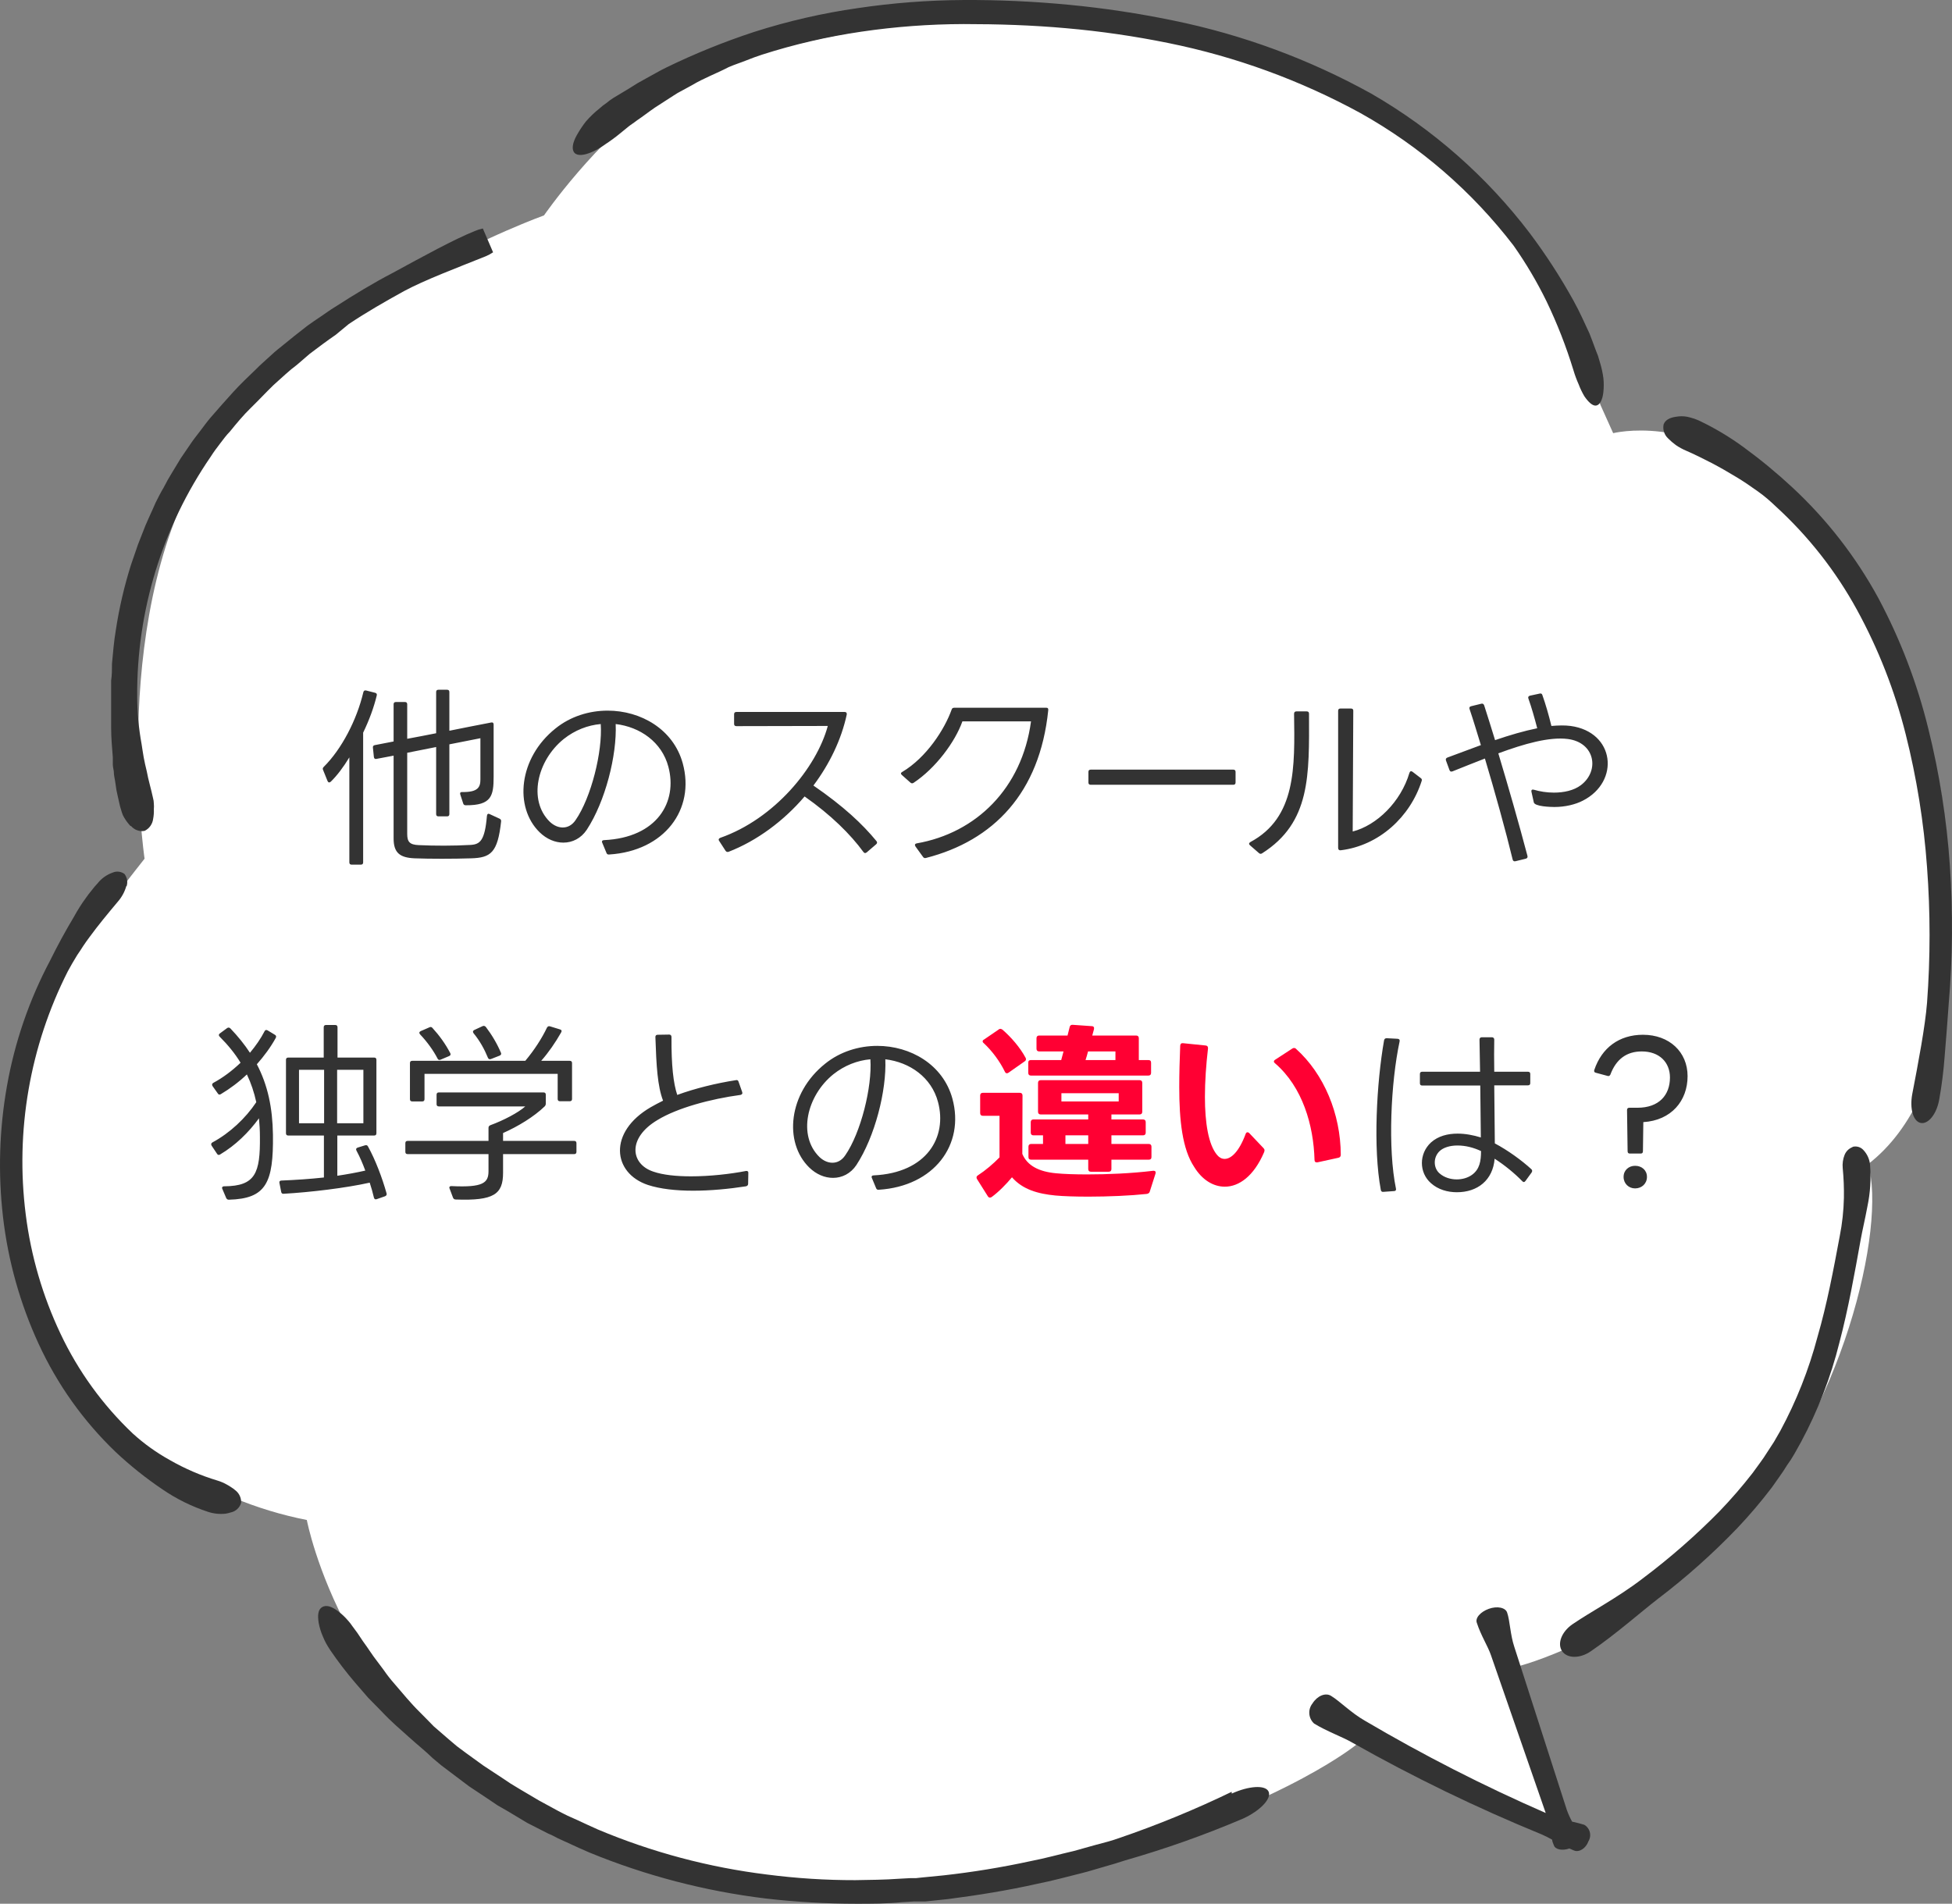
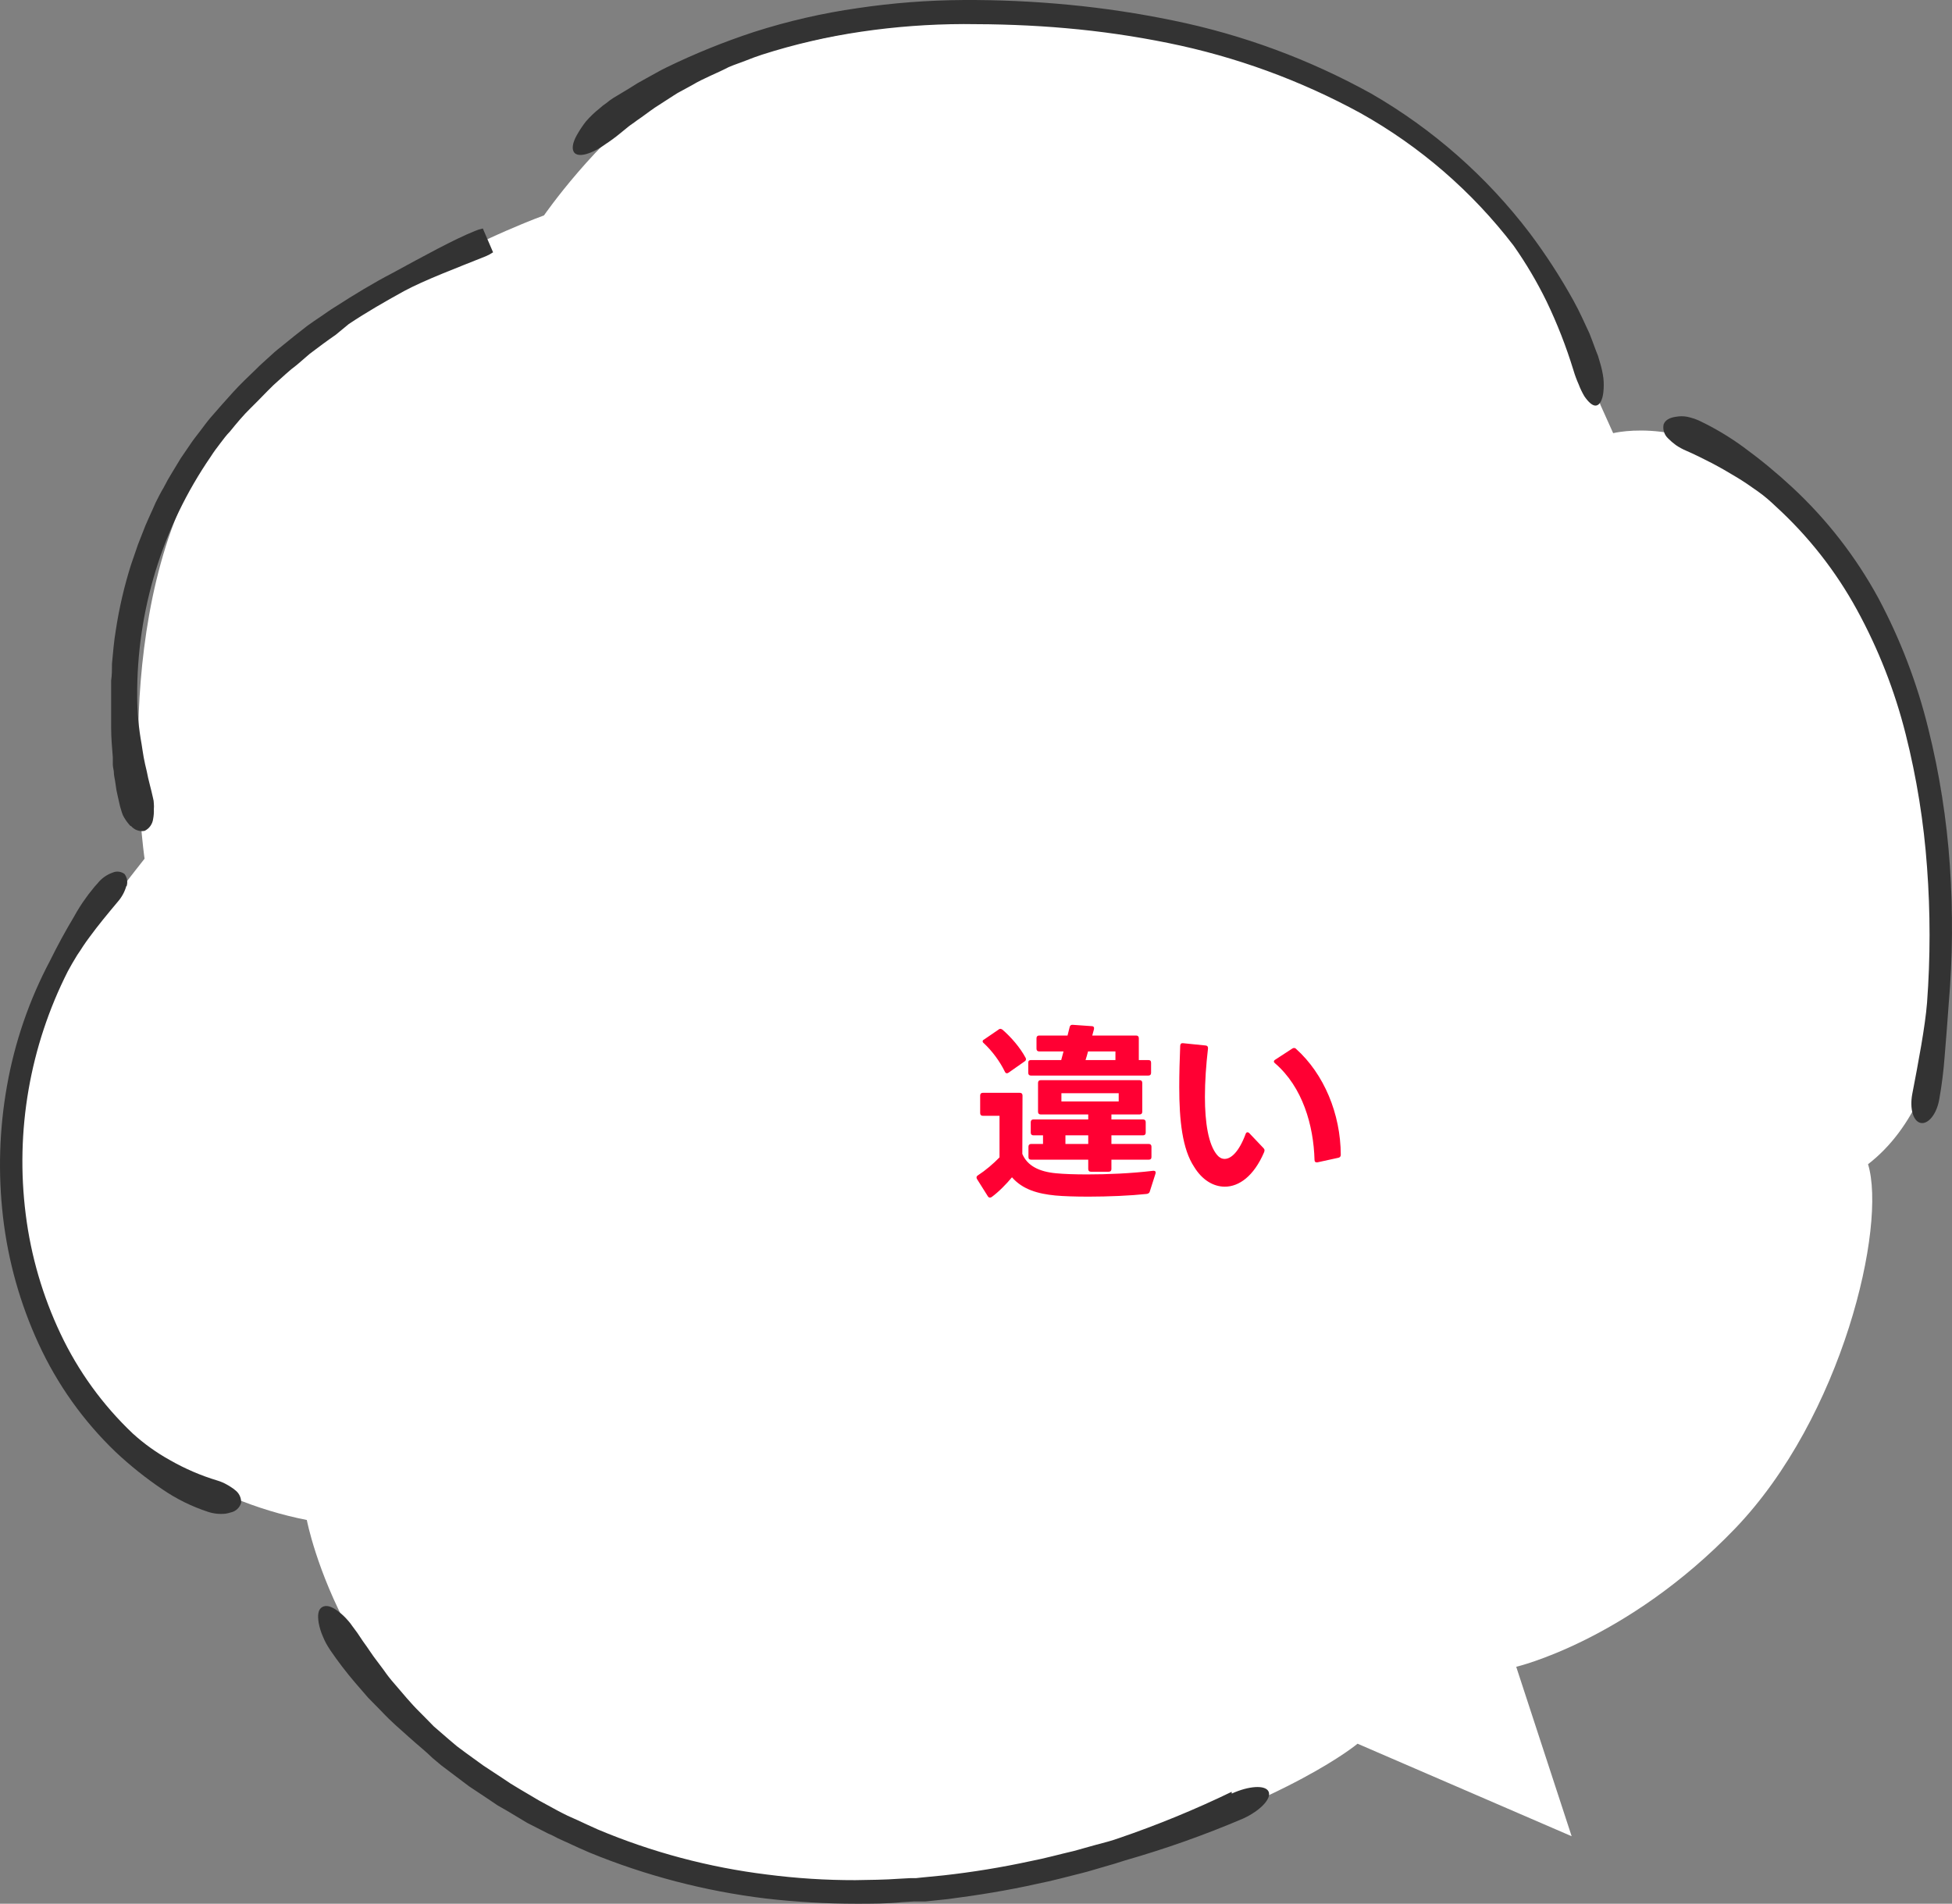
<svg xmlns="http://www.w3.org/2000/svg" width="163" height="159" viewBox="0 0 163 159" fill="none">
  <rect x="0" y="0" width="163" height="159" fill="#808080" stroke="none" />
  <path fill-rule="evenodd" clip-rule="evenodd" d="M17.525 37.74C26.136 24.902 45.425 17.991 45.425 17.991C45.425 17.991 49.775 11.706 54.95 8.146C60.124 4.586 76.801 -0.198 93.377 2.318C109.954 4.834 118.784 11.039 124.038 16.36C129.292 21.68 133.663 33.861 133.663 33.861L134.706 36.178C134.706 36.178 141.132 34.548 147.468 40.156C153.805 45.765 160.629 56.256 162.148 66.648C163.668 77.04 163.728 91.24 155.99 97.236C157.56 102.367 153.865 118.338 144.856 127.695C135.848 137.053 126.611 139.211 126.611 139.211L131.239 153.362L113.361 145.635C113.361 145.635 107.859 150.289 93.079 154.804C78.3 159.318 67.256 162.053 44.918 151.403C28.818 143.795 25.62 126.95 25.62 126.95C21.389 126.115 17.368 124.437 13.797 122.017C10.226 119.596 7.177 116.482 4.832 112.859C-3.233 100.478 2.547 84.856 5.04 81.146C7.533 77.437 12.072 71.719 12.072 71.719C12.072 71.719 8.954 50.578 17.525 37.74Z" fill="white" />
  <path fill-rule="evenodd" clip-rule="evenodd" d="M10.582 73.987C10.63 73.818 10.639 73.64 10.606 73.467C10.573 73.294 10.5 73.132 10.393 72.992C10.252 72.888 10.086 72.823 9.911 72.803C9.737 72.784 9.561 72.811 9.4 72.883C8.907 73.056 8.473 73.367 8.149 73.778C7.974 73.96 7.812 74.152 7.662 74.355C7.481 74.567 7.311 74.789 7.155 75.021C6.808 75.488 6.48 76.015 6.162 76.592C5.487 77.716 4.792 78.989 4.176 80.242C2.437 83.522 1.224 87.056 0.58 90.713C-0.061 94.324 -0.171 98.009 0.253 101.652C0.678 105.321 1.683 108.899 3.232 112.252C4.789 115.636 6.969 118.696 9.658 121.272C10.88 122.42 12.192 123.467 13.582 124.404C14.746 125.199 16.017 125.825 17.356 126.264C17.832 126.424 18.337 126.478 18.836 126.423C18.977 126.402 19.117 126.369 19.253 126.323C19.461 126.283 19.654 126.185 19.811 126.041C19.967 125.897 20.08 125.713 20.137 125.508C20.145 125.302 20.102 125.097 20.012 124.911C19.922 124.725 19.787 124.565 19.62 124.444C19.527 124.363 19.427 124.29 19.322 124.225C19.208 124.145 19.088 124.072 18.965 124.006C18.711 123.859 18.441 123.742 18.16 123.658C16.775 123.242 15.442 122.668 14.187 121.948C13.068 121.329 12.025 120.582 11.079 119.72C8.571 117.34 6.527 114.515 5.05 111.387C3.563 108.247 2.584 104.89 2.15 101.443C1.264 94.468 2.489 87.387 5.666 81.117C5.894 80.699 6.152 80.242 6.45 79.764C6.619 79.535 6.778 79.267 6.937 79.028C7.096 78.79 7.275 78.531 7.463 78.282C8.188 77.288 9.013 76.294 9.847 75.299C10.168 74.93 10.405 74.496 10.542 74.026" fill="#333333" />
  <path fill-rule="evenodd" clip-rule="evenodd" d="M10.94 68.984C11.076 69.149 11.255 69.273 11.455 69.345C11.656 69.416 11.873 69.433 12.082 69.392C12.272 69.297 12.436 69.157 12.559 68.984C12.682 68.81 12.761 68.609 12.787 68.398C12.839 68.129 12.859 67.856 12.847 67.582C12.861 67.43 12.861 67.277 12.847 67.125C12.845 66.963 12.821 66.803 12.777 66.648C12.618 65.892 12.39 65.166 12.251 64.4C12.162 64.032 12.072 63.654 12.003 63.276C11.933 62.899 11.883 62.511 11.824 62.153C11.584 60.84 11.461 59.509 11.456 58.175C11.407 51.02 13.553 44.022 17.605 38.127C17.843 37.75 18.111 37.392 18.379 37.044C18.647 36.696 18.896 36.347 19.194 36.049C19.76 35.353 20.326 34.667 20.952 34.06C21.577 33.454 22.203 32.778 22.839 32.161L23.832 31.266L24.338 30.828C24.527 30.679 24.696 30.56 24.865 30.411L25.858 29.555L26.931 28.75C27.298 28.472 27.666 28.223 28.033 27.964L29.116 27.07C30.606 26.075 32.165 25.18 33.734 24.315C35.453 23.39 38.114 22.386 40.568 21.401C40.78 21.312 40.983 21.202 41.174 21.073V21.073L40.319 19.084C40.091 19.131 39.868 19.201 39.654 19.293C37.916 19.989 35.334 21.411 32.831 22.773C31.202 23.619 29.613 24.583 27.944 25.657C27.547 25.896 27.179 26.174 26.792 26.433C26.404 26.692 26.007 26.96 25.64 27.229L24.577 28.064L23.484 28.949C23.296 29.098 23.107 29.247 22.938 29.396L22.422 29.864C22.094 30.172 21.736 30.47 21.428 30.789C20.753 31.445 20.078 32.071 19.442 32.778C18.806 33.483 18.191 34.17 17.585 34.876C17.287 35.224 17.009 35.612 16.721 35.989C16.433 36.367 16.144 36.725 15.886 37.113L15.092 38.277L14.357 39.49L13.999 40.096L13.671 40.713C13.433 41.111 13.214 41.538 13.006 41.956C12.638 42.821 12.211 43.657 11.893 44.532C11.735 44.959 11.536 45.397 11.397 45.844L10.94 47.167C10.375 48.957 9.95 50.789 9.669 52.646C9.51 53.571 9.44 54.506 9.351 55.431C9.351 55.908 9.351 56.365 9.281 56.843V57.529V58.235C9.281 58.662 9.281 59.09 9.281 59.518C9.281 59.945 9.281 60.373 9.281 60.8C9.281 61.636 9.361 62.471 9.42 63.257C9.42 63.436 9.42 63.644 9.42 63.833C9.42 64.022 9.47 64.221 9.5 64.4C9.5 64.778 9.609 65.136 9.649 65.484C9.686 65.819 9.746 66.151 9.828 66.478L10.026 67.354L10.175 67.851C10.222 68.013 10.292 68.167 10.384 68.308C10.53 68.556 10.703 68.786 10.9 68.995" fill="#333333" />
  <path fill-rule="evenodd" clip-rule="evenodd" d="M80.465 2.01C83.326 2.01 86.186 2.1 89.047 2.358C91.902 2.608 94.74 3.02 97.549 3.591C103.165 4.727 108.579 6.701 113.609 9.448C118.578 12.228 122.928 15.994 126.392 20.516C127.426 21.986 128.342 23.536 129.133 25.15C130.029 27.013 130.783 28.941 131.388 30.918C131.507 31.322 131.653 31.717 131.825 32.101C131.954 32.446 132.114 32.779 132.302 33.096C132.649 33.603 132.997 33.921 133.295 33.871C133.593 33.822 133.831 33.374 133.891 32.718C133.93 32.344 133.93 31.968 133.891 31.594C133.833 31.146 133.737 30.703 133.603 30.272L133.434 29.705C133.354 29.526 133.285 29.307 133.205 29.118C133.056 28.72 132.907 28.293 132.729 27.855C132.321 26.99 131.914 26.045 131.398 25.12C130.309 23.151 129.084 21.261 127.733 19.462C124.139 14.739 119.642 10.781 114.503 7.817C109.332 4.953 103.756 2.894 97.966 1.712C95.088 1.117 92.18 0.679 89.255 0.399C86.327 0.118 83.387 -0.015 80.445 0.001C77.493 0.018 74.546 0.244 71.626 0.678C68.691 1.097 65.797 1.762 62.975 2.666C60.456 3.492 57.998 4.489 55.615 5.65C55.059 5.918 54.522 6.246 53.996 6.525L53.231 6.952C52.993 7.092 52.754 7.261 52.516 7.4L51.225 8.175C51.016 8.308 50.817 8.454 50.629 8.613C50.435 8.739 50.252 8.882 50.083 9.041C49.657 9.377 49.264 9.753 48.91 10.164C48.635 10.52 48.386 10.896 48.166 11.288C47.788 11.964 47.719 12.511 47.987 12.78C48.255 13.048 48.821 12.969 49.487 12.67C49.868 12.495 50.231 12.282 50.569 12.034C50.982 11.764 51.38 11.472 51.761 11.159L52.456 10.592C52.685 10.403 52.943 10.254 53.191 10.055C53.698 9.717 54.184 9.329 54.681 8.991L56.221 7.996L56.598 7.758C56.747 7.688 56.876 7.599 57.005 7.539L57.79 7.111C58.783 6.515 59.876 6.117 60.839 5.61C61.336 5.391 61.832 5.242 62.299 5.053C62.766 4.864 63.203 4.705 63.63 4.566C66.337 3.699 69.111 3.057 71.924 2.646C74.752 2.229 77.606 2.017 80.465 2.01" fill="#333333" />
  <path fill-rule="evenodd" clip-rule="evenodd" d="M102.853 149.652C99.795 151.131 96.651 152.423 93.437 153.521C92.861 153.73 92.255 153.889 91.451 154.098L89.673 154.595C88.461 154.873 87.269 155.211 86.067 155.44C83.659 155.963 81.226 156.361 78.777 156.633L76.95 156.812L76.493 156.862H76.026L75.102 156.912C73.88 157.001 72.639 157.011 71.417 157.031C68.96 157.035 66.505 156.878 64.067 156.564C59.199 155.967 54.436 154.699 49.914 152.795C49.348 152.546 48.802 152.288 48.245 152.029L47.401 151.651C47.133 151.532 46.865 151.373 46.597 151.243L45.008 150.378L43.428 149.444L42.654 148.976L41.879 148.459L40.369 147.465L38.899 146.401L38.164 145.854L37.469 145.267L36.218 144.183C35.84 143.785 35.433 143.388 35.065 143.01C34.291 142.254 33.605 141.399 32.95 140.643C32.617 140.268 32.309 139.873 32.026 139.46C31.738 139.072 31.46 138.714 31.192 138.346C30.924 137.978 30.705 137.62 30.467 137.302C30.228 136.983 30.04 136.655 29.831 136.367C29.622 136.079 29.553 135.999 29.434 135.83C29.318 135.654 29.188 135.488 29.046 135.333C28.81 135.056 28.543 134.806 28.252 134.587C27.725 134.179 27.259 134.02 26.911 134.219C26.563 134.418 26.504 134.885 26.613 135.551C26.683 135.931 26.797 136.301 26.951 136.655C27.033 136.859 27.126 137.058 27.229 137.252C27.338 137.451 27.467 137.65 27.596 137.849C28.23 138.776 28.913 139.669 29.642 140.524L30.735 141.787L31.887 142.96C32.622 143.755 33.426 144.432 34.142 145.078C34.857 145.724 35.572 146.291 36.128 146.838L36.863 147.455L37.628 148.031L39.157 149.185L40.757 150.249L41.551 150.786L42.385 151.263L44.044 152.258L45.742 153.123C46.035 153.246 46.32 153.386 46.597 153.541L47.471 153.938C48.047 154.207 48.633 154.475 49.219 154.724C53.928 156.658 58.876 157.949 63.928 158.562C66.444 158.853 68.974 158.999 71.507 159C72.778 159 74.049 159 75.311 158.871L76.304 158.811H76.791H77.267L79.165 158.612C81.677 158.284 84.131 157.896 86.643 157.329C87.885 157.091 89.097 156.743 90.328 156.444C90.944 156.295 91.54 156.096 92.146 155.927C92.752 155.758 93.358 155.579 93.954 155.38C97.297 154.424 100.577 153.262 103.777 151.9C105.247 151.234 106.2 150.209 105.932 149.633C105.664 149.056 104.273 149.155 102.853 149.802" fill="#333333" />
-   <path fill-rule="evenodd" clip-rule="evenodd" d="M154.699 95.804C154.549 95.86 154.413 95.946 154.298 96.058C154.184 96.169 154.094 96.303 154.033 96.451C153.892 96.804 153.838 97.186 153.875 97.564C153.955 98.391 153.988 99.221 153.974 100.05C153.95 101.123 153.834 102.191 153.626 103.243C153.1 106.067 152.563 108.921 151.769 111.655C151.047 114.388 150.004 117.025 148.66 119.511L148.134 120.426L147.558 121.311C147.2 121.898 146.753 122.455 146.346 123.032C145.479 124.147 144.554 125.216 143.575 126.234C141.577 128.265 139.428 130.143 137.149 131.852C135.083 133.443 132.689 134.696 131.289 135.671C130.395 136.297 130.017 137.282 130.444 137.908C130.871 138.535 131.954 138.535 132.848 137.908C134.934 136.486 136.99 134.656 138.46 133.523C140.811 131.735 143.019 129.767 145.065 127.636C146.089 126.556 147.054 125.42 147.955 124.235C148.382 123.608 148.839 123.022 149.226 122.375C149.447 122.076 149.649 121.764 149.832 121.441L150.388 120.446C151.799 117.823 152.876 115.033 153.596 112.143C154.351 109.269 154.858 106.405 155.374 103.541C155.513 102.765 155.742 101.821 155.94 100.747C156.176 99.619 156.249 98.464 156.159 97.316C156.125 96.848 155.932 96.406 155.613 96.063C155.502 95.936 155.357 95.842 155.196 95.793C155.034 95.744 154.862 95.741 154.699 95.784" fill="#333333" />
  <path fill-rule="evenodd" clip-rule="evenodd" d="M156.844 49.941C154.965 46.494 152.54 43.374 149.663 40.703C148.376 39.507 147.02 38.388 145.601 37.352C144.429 36.493 143.179 35.747 141.866 35.124C141.547 34.984 141.214 34.877 140.873 34.806C140.574 34.752 140.268 34.752 139.969 34.806C139.423 34.876 139.046 35.085 138.917 35.453C138.875 35.663 138.888 35.88 138.954 36.084C139.02 36.287 139.137 36.471 139.294 36.616C139.494 36.819 139.71 37.005 139.94 37.173C140.208 37.356 140.494 37.513 140.794 37.64C142.231 38.276 143.625 39.007 144.965 39.828C145.621 40.216 146.227 40.644 146.803 41.051C147.379 41.459 147.856 41.886 148.283 42.294C151.005 44.78 153.298 47.7 155.066 50.936C156.854 54.207 158.219 57.692 159.129 61.308C160.049 64.957 160.648 68.681 160.916 72.435C161.196 76.202 161.196 79.985 160.916 83.752C160.758 85.741 160.191 88.724 159.675 91.409C159.466 92.582 159.744 93.646 160.38 93.786C161.016 93.925 161.731 93.04 161.939 91.797C162.15 90.615 162.299 89.424 162.386 88.227C162.506 86.844 162.615 85.353 162.724 83.861C163.055 80.018 163.088 76.155 162.823 72.306C162.56 68.452 161.959 64.629 161.026 60.88C160.094 57.073 158.689 53.398 156.844 49.941Z" fill="#333333" />
-   <path fill-rule="evenodd" clip-rule="evenodd" d="M131.279 152.148C131.103 151.829 130.954 151.497 130.832 151.154L126.452 137.55C126.114 136.556 126.084 135.352 125.856 134.696C125.726 134.259 125.021 134.119 124.326 134.368C123.631 134.617 123.144 135.144 123.333 135.571C123.651 136.566 124.247 137.5 124.495 138.226L129.074 151.422C123.891 149.161 118.849 146.587 113.977 143.716C112.834 143.069 111.871 142.075 111.146 141.637C110.679 141.349 109.994 141.637 109.597 142.274C109.402 142.519 109.308 142.829 109.334 143.142C109.36 143.454 109.504 143.744 109.736 143.954C110.808 144.611 112.129 145.078 112.924 145.545C118.023 148.426 123.297 150.983 128.716 153.202C129.023 153.334 129.321 153.483 129.61 153.65C129.61 153.799 129.699 153.958 129.749 154.107C129.858 154.475 130.454 154.595 131.05 154.386L131.438 154.555C131.865 154.734 132.431 154.376 132.639 153.789C132.709 153.676 132.755 153.55 132.775 153.419C132.796 153.287 132.789 153.153 132.757 153.025C132.725 152.896 132.667 152.775 132.587 152.669C132.507 152.562 132.407 152.473 132.292 152.407C132.024 152.317 131.686 152.238 131.298 152.148" fill="#333333" />
-   <path d="M38.676 67.096L38.436 66.36C38.388 66.216 38.452 66.136 38.612 66.152C39.924 66.168 40.116 65.736 40.116 65.096V61.656L37.524 62.168V67.992C37.524 68.12 37.46 68.184 37.332 68.184H36.612C36.484 68.184 36.42 68.12 36.42 67.992V62.392L34.004 62.872V69.656C34.004 70.312 34.212 70.552 34.964 70.584C36.292 70.648 37.908 70.648 39.3 70.568C40.084 70.52 40.484 70.216 40.66 68.152C40.676 67.992 40.756 67.928 40.884 67.992L41.716 68.376C41.812 68.424 41.86 68.488 41.844 68.616C41.556 71.224 40.98 71.64 39.332 71.688C37.828 71.736 35.892 71.736 34.644 71.688C33.364 71.64 32.868 71.208 32.868 70.024V63.112L31.428 63.384C31.316 63.416 31.236 63.352 31.22 63.224L31.14 62.44C31.124 62.328 31.188 62.248 31.3 62.232C31.828 62.136 32.34 62.024 32.868 61.928V58.824C32.868 58.696 32.932 58.632 33.06 58.632H33.812C33.94 58.632 34.004 58.696 34.004 58.824V61.704C34.804 61.56 35.604 61.4 36.42 61.24V57.8C36.42 57.672 36.484 57.608 36.612 57.608H37.332C37.46 57.608 37.524 57.672 37.524 57.8V61.032C38.66 60.808 39.812 60.568 41.012 60.344C41.14 60.312 41.22 60.376 41.22 60.504V64.856C41.22 66.456 41.06 67.272 38.9 67.256C38.772 67.256 38.708 67.208 38.676 67.096ZM27.348 65.224L26.98 64.312C26.932 64.216 26.948 64.136 27.028 64.056C28.532 62.568 29.796 60.12 30.34 57.816C30.372 57.688 30.452 57.64 30.58 57.672L31.332 57.864C31.444 57.896 31.492 57.976 31.46 58.088C31.22 59.08 30.836 60.136 30.324 61.192V72.024C30.324 72.152 30.26 72.216 30.132 72.216H29.364C29.236 72.216 29.172 72.152 29.172 72.024V63.256C28.676 64.072 28.148 64.776 27.62 65.288C27.508 65.384 27.412 65.368 27.348 65.224ZM50.644 71.24L50.292 70.392C50.228 70.264 50.292 70.168 50.436 70.168C54.884 69.96 56.596 66.968 55.812 64.04C55.268 61.976 53.444 60.712 51.412 60.472C51.524 63.08 50.548 66.936 48.996 69.304C48.516 70.024 47.796 70.376 47.044 70.376C46.356 70.376 45.652 70.088 45.06 69.512C42.916 67.416 43.3 63.304 46.388 60.84C47.636 59.832 49.204 59.352 50.74 59.352C53.508 59.352 56.228 60.904 57.012 63.752C58.068 67.608 55.476 71.08 50.868 71.368C50.756 71.384 50.676 71.336 50.644 71.24ZM50.164 60.472C49.076 60.568 48.004 60.984 47.076 61.72C44.836 63.528 44.084 66.84 45.908 68.632C46.244 68.952 46.628 69.112 46.996 69.112C47.396 69.112 47.78 68.92 48.068 68.488C49.364 66.616 50.324 62.776 50.164 60.472ZM60.58 71.048L60.052 70.232C59.972 70.12 60.02 70.024 60.148 69.976C64.66 68.392 68.18 64.12 69.124 60.632C67.364 60.632 63.396 60.648 61.492 60.648C61.364 60.648 61.3 60.584 61.3 60.456V59.656C61.3 59.528 61.364 59.464 61.492 59.464H70.532C70.66 59.464 70.724 59.528 70.708 59.672C70.26 61.768 69.268 63.816 67.924 65.608C70.436 67.336 72.02 68.824 73.188 70.248C73.268 70.344 73.252 70.44 73.156 70.52L72.372 71.192C72.276 71.272 72.18 71.272 72.1 71.16C71.012 69.672 69.396 68.072 67.188 66.52C65.428 68.584 63.188 70.232 60.836 71.144C60.724 71.176 60.644 71.144 60.58 71.048ZM77.07 71.56L76.445 70.696C76.365 70.568 76.397 70.472 76.541 70.44C81.501 69.576 85.341 65.848 86.094 60.248H80.365C79.757 61.96 78.141 64.152 76.285 65.384C76.189 65.448 76.109 65.432 76.029 65.368L75.309 64.728C75.198 64.632 75.213 64.536 75.341 64.472C77.358 63.272 78.877 60.92 79.469 59.256C79.501 59.16 79.566 59.112 79.677 59.112C81.421 59.112 85.389 59.112 87.358 59.112C87.486 59.096 87.549 59.176 87.534 59.304C86.829 66.248 82.942 70.216 77.326 71.656C77.213 71.688 77.133 71.656 77.07 71.56ZM103.175 64.472V65.352C103.175 65.48 103.111 65.544 102.983 65.544H91.079C90.951 65.544 90.887 65.48 90.887 65.352V64.472C90.887 64.344 90.951 64.28 91.079 64.28H102.983C103.111 64.28 103.175 64.344 103.175 64.472ZM111.74 70.824V59.368C111.74 59.24 111.804 59.176 111.932 59.176H112.812C112.94 59.176 113.004 59.24 113.004 59.352C112.988 61.816 112.972 67.224 112.956 69.448C114.956 68.936 116.972 66.984 117.692 64.552C117.74 64.408 117.836 64.376 117.948 64.456L118.636 64.984C118.732 65.048 118.748 65.128 118.716 65.224C117.756 68.232 115.148 70.632 111.948 71.016C111.82 71.032 111.74 70.952 111.74 70.824ZM105.116 71.24L104.38 70.6C104.268 70.504 104.284 70.408 104.412 70.328C108.236 68.28 108.124 64.088 108.06 59.608C108.06 59.48 108.14 59.416 108.252 59.416H109.116C109.244 59.416 109.308 59.48 109.308 59.608C109.324 64.744 109.452 68.696 105.388 71.272C105.292 71.336 105.196 71.32 105.116 71.24ZM128.076 67L127.884 66.136C127.852 65.976 127.932 65.912 128.092 65.96C128.572 66.104 129.164 66.2 129.756 66.2C130.588 66.2 131.42 66.024 132.012 65.576C133.596 64.376 133.196 62.008 130.908 61.72C129.372 61.528 127.276 62.12 125.116 62.92C125.98 65.8 126.812 68.696 127.548 71.48C127.58 71.608 127.532 71.688 127.404 71.72L126.556 71.928C126.428 71.96 126.348 71.912 126.316 71.8C125.74 69.416 124.812 66.072 123.996 63.352C123.084 63.704 122.172 64.072 121.292 64.424C121.164 64.472 121.084 64.44 121.036 64.312L120.748 63.528C120.7 63.4 120.748 63.32 120.86 63.272C121.756 62.936 122.716 62.584 123.66 62.232C123.34 61.192 123.036 60.168 122.716 59.224C122.668 59.096 122.716 59.016 122.844 58.984L123.692 58.776C123.804 58.744 123.884 58.792 123.932 58.904C124.236 59.848 124.54 60.824 124.844 61.816C126.06 61.4 127.26 61.048 128.364 60.824C128.14 59.96 127.9 59.112 127.628 58.344C127.58 58.232 127.628 58.136 127.756 58.104L128.572 57.928C128.684 57.896 128.764 57.944 128.796 58.056C129.068 58.824 129.324 59.704 129.548 60.632C130.124 60.584 130.668 60.568 131.148 60.632C134.844 61.128 135.308 65.272 132.172 66.872C131.548 67.192 130.7 67.4 129.804 67.4C129.516 67.4 128.124 67.368 128.076 67ZM23.48 99.544L23.336 98.808C23.304 98.68 23.368 98.6 23.496 98.6C24.664 98.552 25.88 98.472 27.048 98.344V94.84H24.072C23.944 94.84 23.88 94.776 23.88 94.648V88.52C23.88 88.392 23.944 88.328 24.072 88.328H27.032V85.8C27.032 85.672 27.096 85.608 27.224 85.608H27.992C28.12 85.608 28.184 85.672 28.184 85.8V88.328H31.24C31.368 88.328 31.432 88.392 31.432 88.52V94.648C31.432 94.776 31.368 94.84 31.24 94.84H28.168V98.2C29.016 98.072 29.8 97.928 30.504 97.768C30.296 97.208 30.056 96.632 29.768 96.104C29.704 95.976 29.736 95.896 29.864 95.848L30.488 95.656C30.6 95.624 30.68 95.656 30.728 95.752C31.352 96.872 31.928 98.408 32.28 99.672C32.312 99.784 32.264 99.864 32.152 99.912L31.464 100.152C31.336 100.2 31.256 100.152 31.224 100.024C31.128 99.608 31 99.16 30.872 98.776C28.856 99.224 25.928 99.576 23.688 99.704C23.576 99.72 23.496 99.656 23.48 99.544ZM18.344 86.584C18.248 86.488 18.248 86.392 18.36 86.312L18.968 85.864C19.064 85.8 19.16 85.816 19.24 85.896C19.88 86.568 20.424 87.24 20.872 87.928C21.352 87.352 21.768 86.76 22.088 86.136C22.136 86.024 22.232 85.992 22.344 86.056L22.952 86.424C23.064 86.488 23.08 86.568 23.032 86.68C22.6 87.464 22.056 88.2 21.448 88.888C22.36 90.632 22.76 92.52 22.792 94.776C22.84 98.776 22.232 100.12 19.112 100.2C19 100.2 18.936 100.152 18.888 100.056L18.568 99.304C18.504 99.176 18.568 99.08 18.728 99.08C21.336 99.064 21.736 97.976 21.704 94.936C21.704 94.408 21.672 93.896 21.624 93.4C20.776 94.568 19.672 95.656 18.376 96.424C18.28 96.488 18.184 96.472 18.12 96.36L17.672 95.688C17.608 95.576 17.624 95.48 17.736 95.416C19.192 94.632 20.504 93.4 21.4 92.056C21.224 91.24 20.968 90.472 20.616 89.736C19.944 90.376 19.192 90.936 18.44 91.384C18.328 91.448 18.248 91.432 18.184 91.32L17.752 90.712C17.688 90.6 17.704 90.504 17.816 90.44C18.616 90.008 19.384 89.432 20.088 88.76C19.624 87.992 19.032 87.272 18.344 86.584ZM28.152 93.816H30.344V89.352H28.152V93.816ZM24.968 89.352V93.816H27.064V89.352H24.968ZM41.72 88.168L40.984 88.456C40.872 88.488 40.792 88.456 40.744 88.344C40.456 87.64 40.072 86.936 39.544 86.296C39.464 86.184 39.48 86.088 39.608 86.024L40.296 85.704C40.408 85.656 40.488 85.688 40.568 85.768C41.08 86.44 41.512 87.176 41.832 87.928C41.88 88.04 41.832 88.12 41.72 88.168ZM35.256 91.992H34.424C34.296 91.992 34.232 91.928 34.232 91.8V88.792C34.232 88.664 34.296 88.6 34.424 88.6H43.864C44.616 87.704 45.256 86.712 45.672 85.832C45.736 85.72 45.816 85.688 45.928 85.72L46.76 85.976C46.888 86.008 46.936 86.104 46.856 86.232C46.376 87.08 45.8 87.912 45.192 88.6H47.576C47.704 88.6 47.768 88.664 47.768 88.792V91.784C47.768 91.912 47.704 91.976 47.576 91.976H46.76C46.632 91.976 46.568 91.912 46.568 91.784V89.688H35.448V91.8C35.448 91.928 35.384 91.992 35.256 91.992ZM37.512 88.2L36.792 88.504C36.68 88.552 36.584 88.52 36.536 88.408C36.2 87.752 35.672 87.016 35.08 86.392C34.984 86.28 35 86.184 35.128 86.12L35.864 85.8C35.96 85.752 36.04 85.768 36.12 85.864C36.664 86.456 37.192 87.176 37.592 87.944C37.656 88.056 37.624 88.152 37.512 88.2ZM37.832 100.04L37.544 99.272C37.48 99.144 37.56 99.048 37.72 99.064C40.344 99.192 40.792 98.792 40.792 97.816V96.392H34.04C33.912 96.392 33.848 96.328 33.848 96.2V95.48C33.848 95.352 33.912 95.288 34.04 95.288H40.792V94.2C40.792 94.088 40.84 94.024 40.952 93.976C42.04 93.576 43.272 92.936 43.864 92.408H36.648C36.52 92.408 36.456 92.344 36.456 92.216V91.432C36.456 91.304 36.52 91.24 36.648 91.24H45.384C45.512 91.24 45.576 91.304 45.576 91.432V92.168C45.576 92.264 45.544 92.344 45.48 92.408C44.584 93.272 43.272 94.072 42.008 94.632V95.288H47.944C48.072 95.288 48.136 95.352 48.136 95.48V96.2C48.136 96.328 48.072 96.392 47.944 96.392H42.008V97.96C42.008 99.752 41.224 100.296 38.072 100.184C37.944 100.184 37.88 100.136 37.832 100.04ZM62.488 97.976L62.472 98.872C62.472 98.984 62.408 99.048 62.296 99.08C60.856 99.304 59.32 99.448 57.88 99.448C56.456 99.448 55.128 99.304 54.104 98.968C51.144 97.976 50.76 94.552 54.344 92.472C54.664 92.296 55 92.104 55.368 91.928C54.904 90.712 54.808 89.016 54.728 86.616C54.728 86.488 54.792 86.424 54.92 86.424L55.88 86.408C56.008 86.408 56.072 86.488 56.072 86.616C56.056 89 56.232 90.488 56.552 91.448C58.04 90.904 59.8 90.472 61.448 90.216C61.56 90.184 61.64 90.232 61.672 90.344L61.976 91.208C62.024 91.336 61.96 91.416 61.832 91.448C59.336 91.784 56.552 92.536 54.904 93.544C52.376 95.048 52.648 97.208 54.536 97.848C55.352 98.136 56.488 98.248 57.704 98.248C59.272 98.248 60.984 98.056 62.296 97.8C62.424 97.784 62.504 97.848 62.488 97.976ZM73.16 99.24L72.808 98.392C72.744 98.264 72.808 98.168 72.952 98.168C77.4 97.96 79.112 94.968 78.328 92.04C77.784 89.976 75.96 88.712 73.928 88.472C74.04 91.08 73.064 94.936 71.512 97.304C71.032 98.024 70.312 98.376 69.56 98.376C68.872 98.376 68.168 98.088 67.576 97.512C65.432 95.416 65.816 91.304 68.904 88.84C70.152 87.832 71.72 87.352 73.256 87.352C76.024 87.352 78.744 88.904 79.528 91.752C80.584 95.608 77.992 99.08 73.384 99.368C73.272 99.384 73.192 99.336 73.16 99.24ZM72.68 88.472C71.592 88.568 70.52 88.984 69.592 89.72C67.352 91.528 66.6 94.84 68.424 96.632C68.76 96.952 69.144 97.112 69.512 97.112C69.912 97.112 70.296 96.92 70.584 96.488C71.88 94.616 72.84 90.776 72.68 88.472ZM118.568 90.472V89.704C118.568 89.576 118.632 89.512 118.76 89.512H123.592C123.576 88.504 123.56 87.576 123.544 86.84C123.544 86.712 123.608 86.632 123.736 86.632H124.584C124.696 86.632 124.776 86.712 124.776 86.824C124.76 87.576 124.76 88.504 124.776 89.512H127.592C127.72 89.512 127.784 89.576 127.784 89.704V90.456C127.784 90.584 127.72 90.648 127.592 90.648H124.776C124.792 92.408 124.808 94.232 124.824 95.496C125.912 96.072 127.08 96.92 127.88 97.656C127.96 97.736 127.96 97.832 127.896 97.928L127.384 98.632C127.304 98.744 127.208 98.76 127.112 98.648C126.488 98.008 125.656 97.32 124.808 96.776C124.664 98.568 123.384 99.576 121.656 99.576C120.872 99.576 120.088 99.352 119.496 98.824C118.488 97.944 118.472 96.36 119.496 95.416C120.088 94.888 120.872 94.68 121.72 94.68C122.36 94.68 123.032 94.808 123.656 95C123.64 93.784 123.624 92.2 123.608 90.664H118.76C118.632 90.664 118.568 90.6 118.568 90.472ZM116.408 99.48L115.512 99.544C115.4 99.56 115.32 99.496 115.304 99.384C114.648 95.896 114.952 90.424 115.576 86.888C115.608 86.76 115.672 86.712 115.8 86.712L116.712 86.76C116.84 86.776 116.904 86.84 116.872 86.984C116.136 90.424 115.88 95.944 116.568 99.272C116.6 99.4 116.536 99.48 116.408 99.48ZM123.672 96.136C123.048 95.848 122.392 95.672 121.704 95.672C121.096 95.672 120.52 95.832 120.184 96.168C119.64 96.728 119.72 97.592 120.216 98.008C120.6 98.344 121.128 98.504 121.64 98.504C122.104 98.504 122.568 98.376 122.92 98.12C123.56 97.656 123.672 96.968 123.672 96.136ZM137.016 96.344H136.088C135.992 96.344 135.912 96.296 135.912 96.152L135.864 92.712C135.864 92.584 135.928 92.52 136.056 92.52H136.728C138.536 92.52 139.448 91.464 139.448 89.992C139.448 88.728 138.568 87.816 137.096 87.816C135.816 87.816 134.952 88.472 134.472 89.752C134.424 89.848 134.344 89.896 134.248 89.864L133.24 89.592C133.128 89.56 133.096 89.48 133.128 89.368C133.752 87.512 135.208 86.424 137.192 86.424C139.4 86.424 140.92 87.864 140.92 89.88C140.92 91.944 139.56 93.576 137.224 93.72L137.192 96.152C137.192 96.296 137.112 96.344 137.016 96.344ZM136.536 99.256C136.008 99.256 135.576 98.856 135.576 98.296C135.576 97.736 136.008 97.368 136.536 97.368C137.096 97.368 137.528 97.736 137.528 98.296C137.528 98.856 137.096 99.256 136.536 99.256Z" fill="#333333" />
  <path d="M86.088 89.832C85.944 89.832 85.864 89.752 85.864 89.608V88.76C85.864 88.6 85.944 88.536 86.088 88.536H88.616L88.808 87.816H86.776C86.632 87.816 86.552 87.736 86.552 87.592V86.712C86.552 86.568 86.632 86.488 86.776 86.488H89.144L89.32 85.784C89.352 85.64 89.432 85.592 89.56 85.592L91.16 85.704C91.32 85.704 91.384 85.8 91.352 85.96L91.208 86.488H94.872C95.016 86.488 95.096 86.568 95.096 86.712V88.536H95.896C96.04 88.536 96.12 88.6 96.12 88.76V89.608C96.12 89.752 96.04 89.832 95.896 89.832H86.088ZM81.592 98.488C81.56 98.44 81.544 98.392 81.544 98.344C81.544 98.28 81.576 98.216 81.656 98.168C82.296 97.752 82.952 97.192 83.464 96.664V93.192H82.072C81.928 93.192 81.848 93.112 81.848 92.968V91.496C81.848 91.352 81.928 91.272 82.072 91.272H85.16C85.304 91.272 85.384 91.352 85.384 91.496L85.368 96.376C85.784 97.368 86.776 97.864 88.184 97.992C88.84 98.056 89.752 98.088 90.792 98.088C92.44 98.088 94.44 98.008 96.296 97.784H96.344C96.472 97.784 96.536 97.88 96.488 98.024L96.008 99.528C95.976 99.64 95.88 99.704 95.736 99.72C94.392 99.864 92.536 99.944 90.904 99.944C89.8 99.944 88.808 99.912 88.12 99.848C86.664 99.704 85.4 99.352 84.504 98.328C84.024 98.904 83.4 99.544 82.808 99.976C82.76 100.008 82.712 100.024 82.664 100.024C82.6 100.024 82.536 99.992 82.488 99.912L81.592 98.488ZM82.152 87.128C82.088 87.08 82.056 87.032 82.056 86.968C82.056 86.92 82.088 86.856 82.168 86.824L83.384 85.992C83.432 85.944 83.496 85.928 83.544 85.928C83.592 85.928 83.64 85.96 83.704 85.992C84.44 86.632 85.176 87.48 85.64 88.344C85.672 88.392 85.672 88.44 85.672 88.472C85.672 88.536 85.64 88.6 85.56 88.648L84.216 89.592C84.168 89.624 84.12 89.64 84.088 89.64C84.008 89.64 83.96 89.608 83.912 89.512C83.496 88.648 82.84 87.768 82.152 87.128ZM85.88 95.768C85.88 95.624 85.96 95.544 86.104 95.544H87.096V94.824H86.296C86.152 94.824 86.072 94.744 86.072 94.6V93.72C86.072 93.576 86.152 93.496 86.296 93.496H90.872V93.08H86.904C86.76 93.08 86.68 93 86.68 92.856V90.44C86.68 90.296 86.76 90.216 86.904 90.216H95.16C95.304 90.216 95.384 90.296 95.384 90.44V92.856C95.384 93 95.304 93.08 95.16 93.08H92.808V93.496H95.448C95.592 93.496 95.672 93.576 95.672 93.72V94.6C95.672 94.744 95.592 94.824 95.448 94.824H92.808V95.544H95.928C96.072 95.544 96.152 95.624 96.152 95.768V96.632C96.152 96.792 96.072 96.856 95.928 96.856H92.808V97.64C92.808 97.784 92.728 97.864 92.584 97.864H91.096C90.952 97.864 90.872 97.784 90.872 97.64V96.856H86.104C85.96 96.856 85.88 96.792 85.88 96.632V95.768ZM88.632 91.992H93.416V91.304H88.632V91.992ZM88.968 95.544H90.872V94.824H88.968V95.544ZM90.648 88.536H93.144V87.816H90.856C90.792 88.056 90.728 88.296 90.648 88.536ZM99.72 97.464C98.728 95.976 98.472 93.576 98.472 90.792C98.472 89.688 98.504 88.52 98.552 87.336C98.568 87.176 98.648 87.112 98.792 87.128L100.68 87.32C100.824 87.336 100.888 87.432 100.872 87.576C100.712 88.952 100.616 90.328 100.616 91.608C100.616 93.768 100.904 95.608 101.64 96.472C101.816 96.68 102.024 96.792 102.264 96.792C102.808 96.792 103.464 96.184 104.008 94.728C104.04 94.616 104.104 94.568 104.168 94.568C104.216 94.568 104.264 94.584 104.312 94.632L105.512 95.896C105.56 95.944 105.592 96.008 105.592 96.072C105.592 96.136 105.576 96.2 105.544 96.264C104.696 98.232 103.464 99.112 102.28 99.112C101.304 99.112 100.376 98.536 99.72 97.464ZM106.472 88.808C106.408 88.76 106.376 88.712 106.376 88.664C106.376 88.6 106.408 88.552 106.488 88.504L107.912 87.576C107.96 87.544 108.008 87.528 108.056 87.528C108.12 87.528 108.168 87.544 108.216 87.592C110.568 89.704 111.944 93.032 111.96 96.44C111.96 96.584 111.896 96.664 111.768 96.696L110.008 97.08H109.944C109.832 97.08 109.768 97.016 109.768 96.872C109.688 93.992 108.776 90.792 106.472 88.808Z" fill="#FF0033" />
</svg>